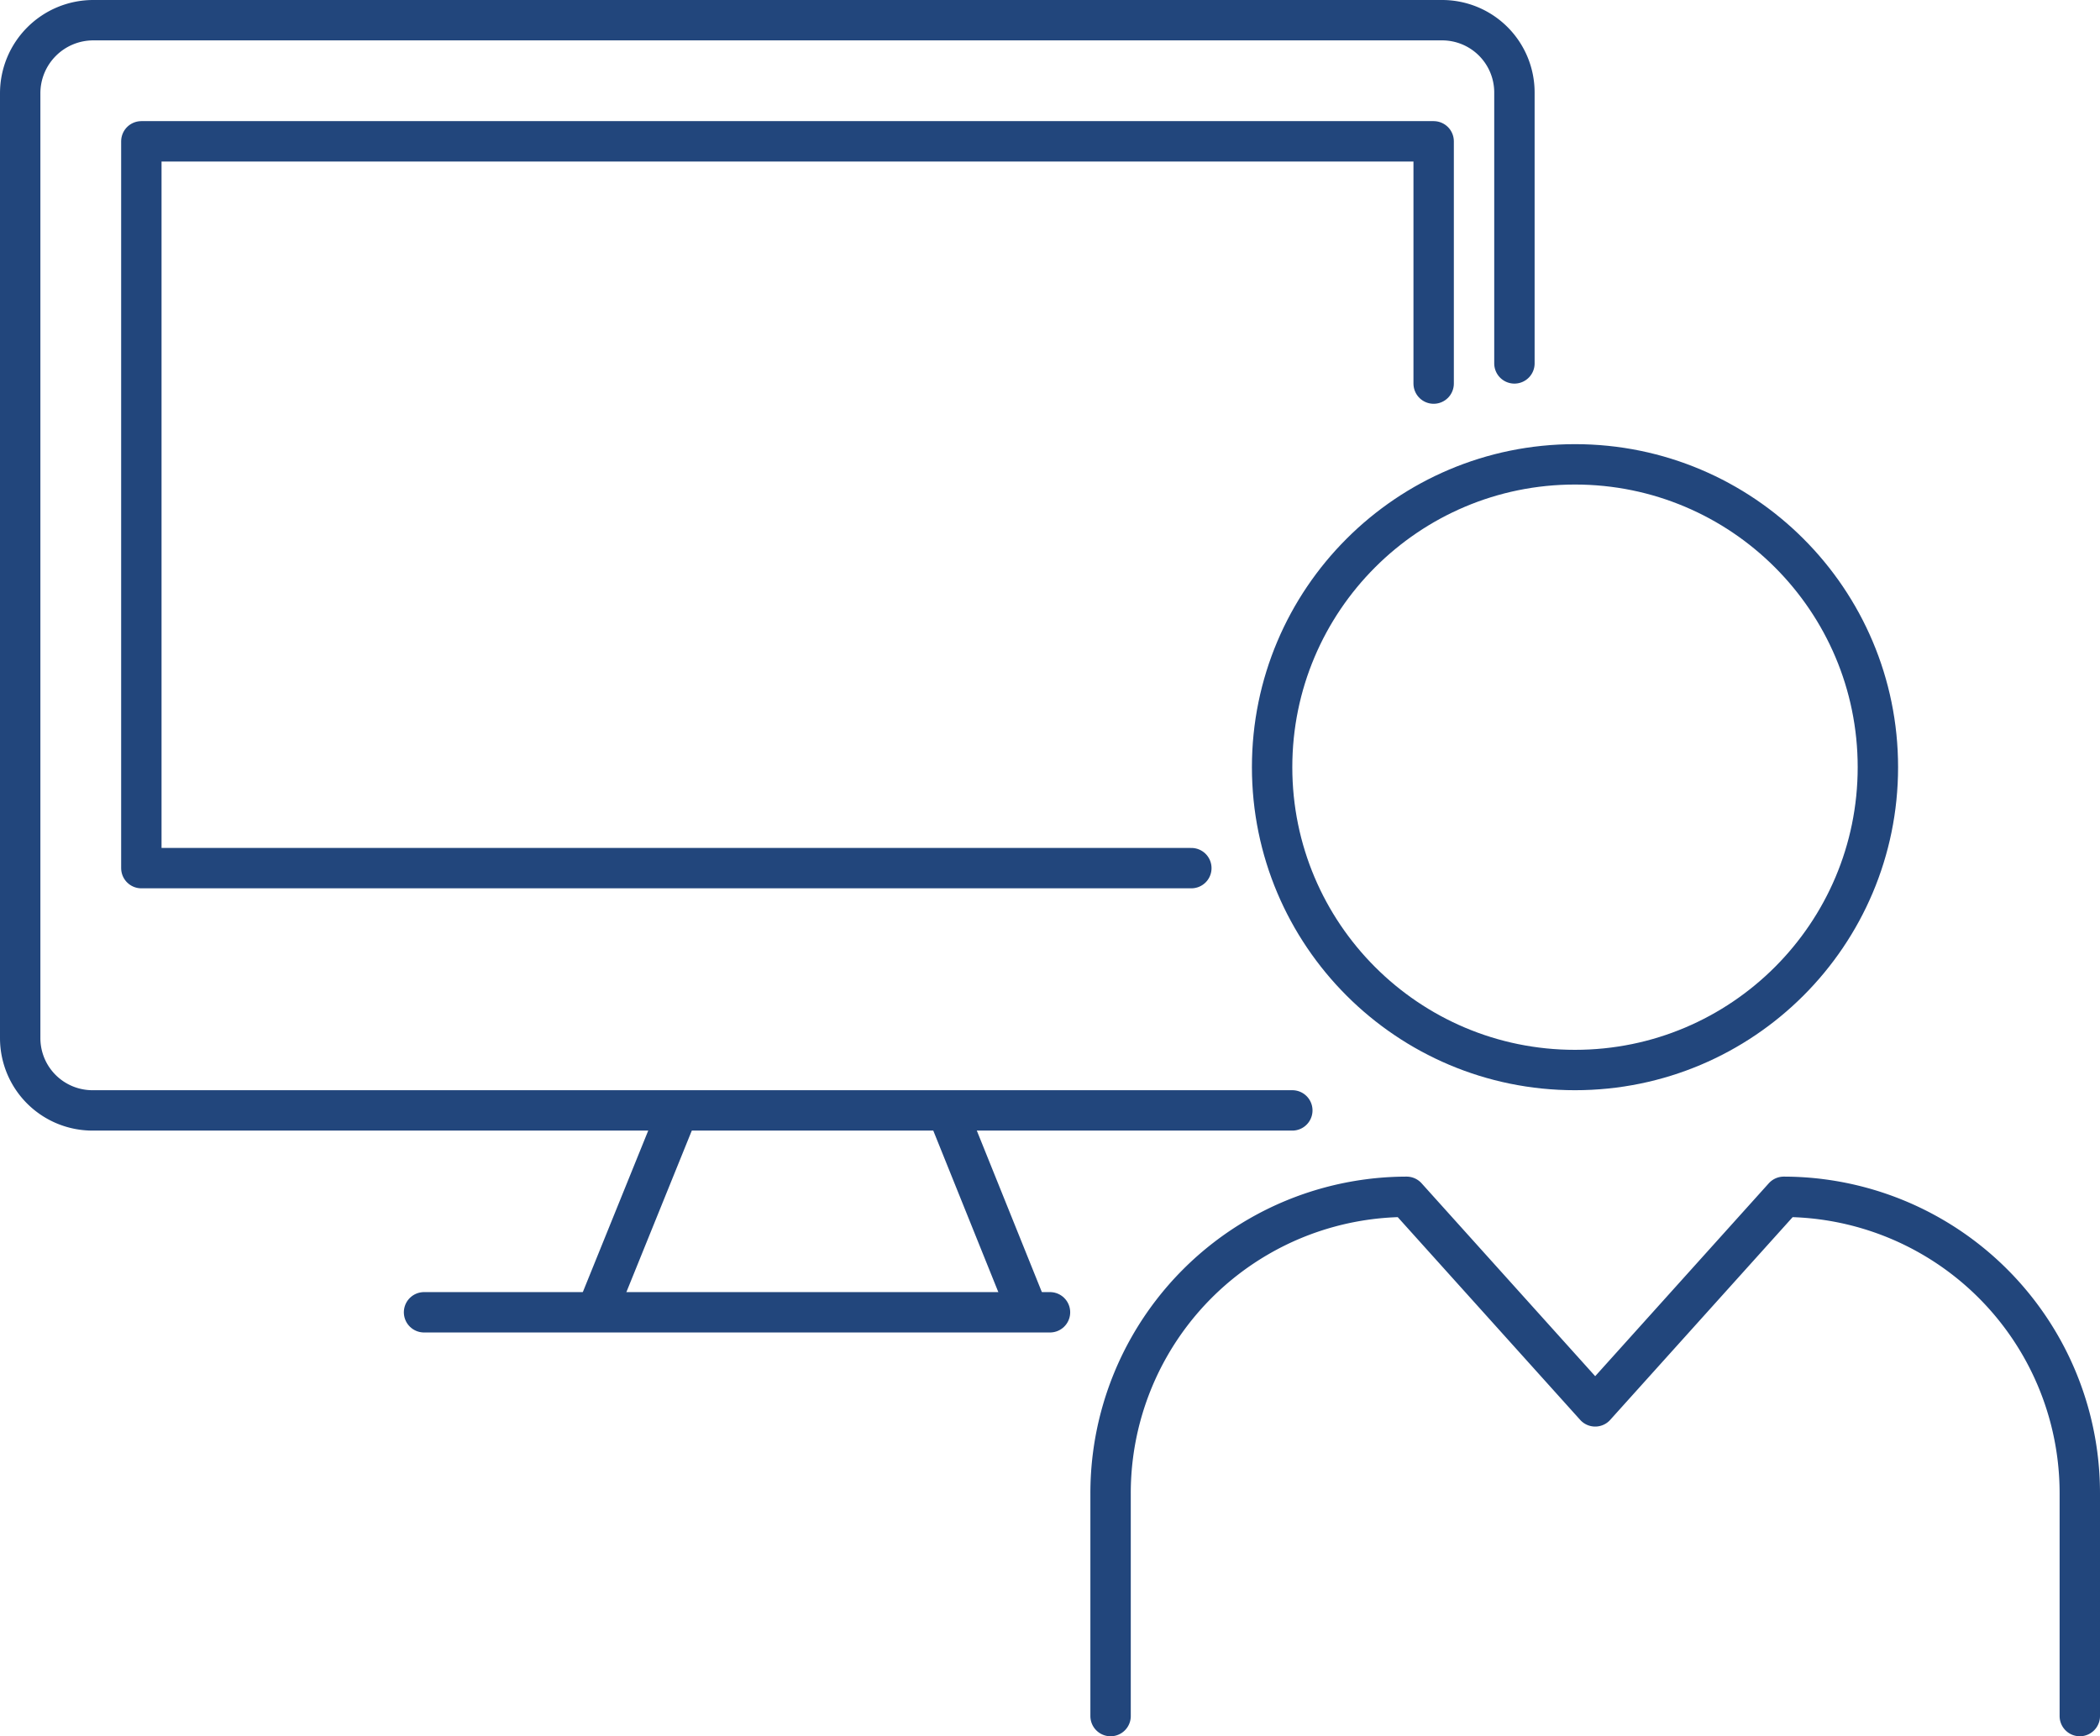
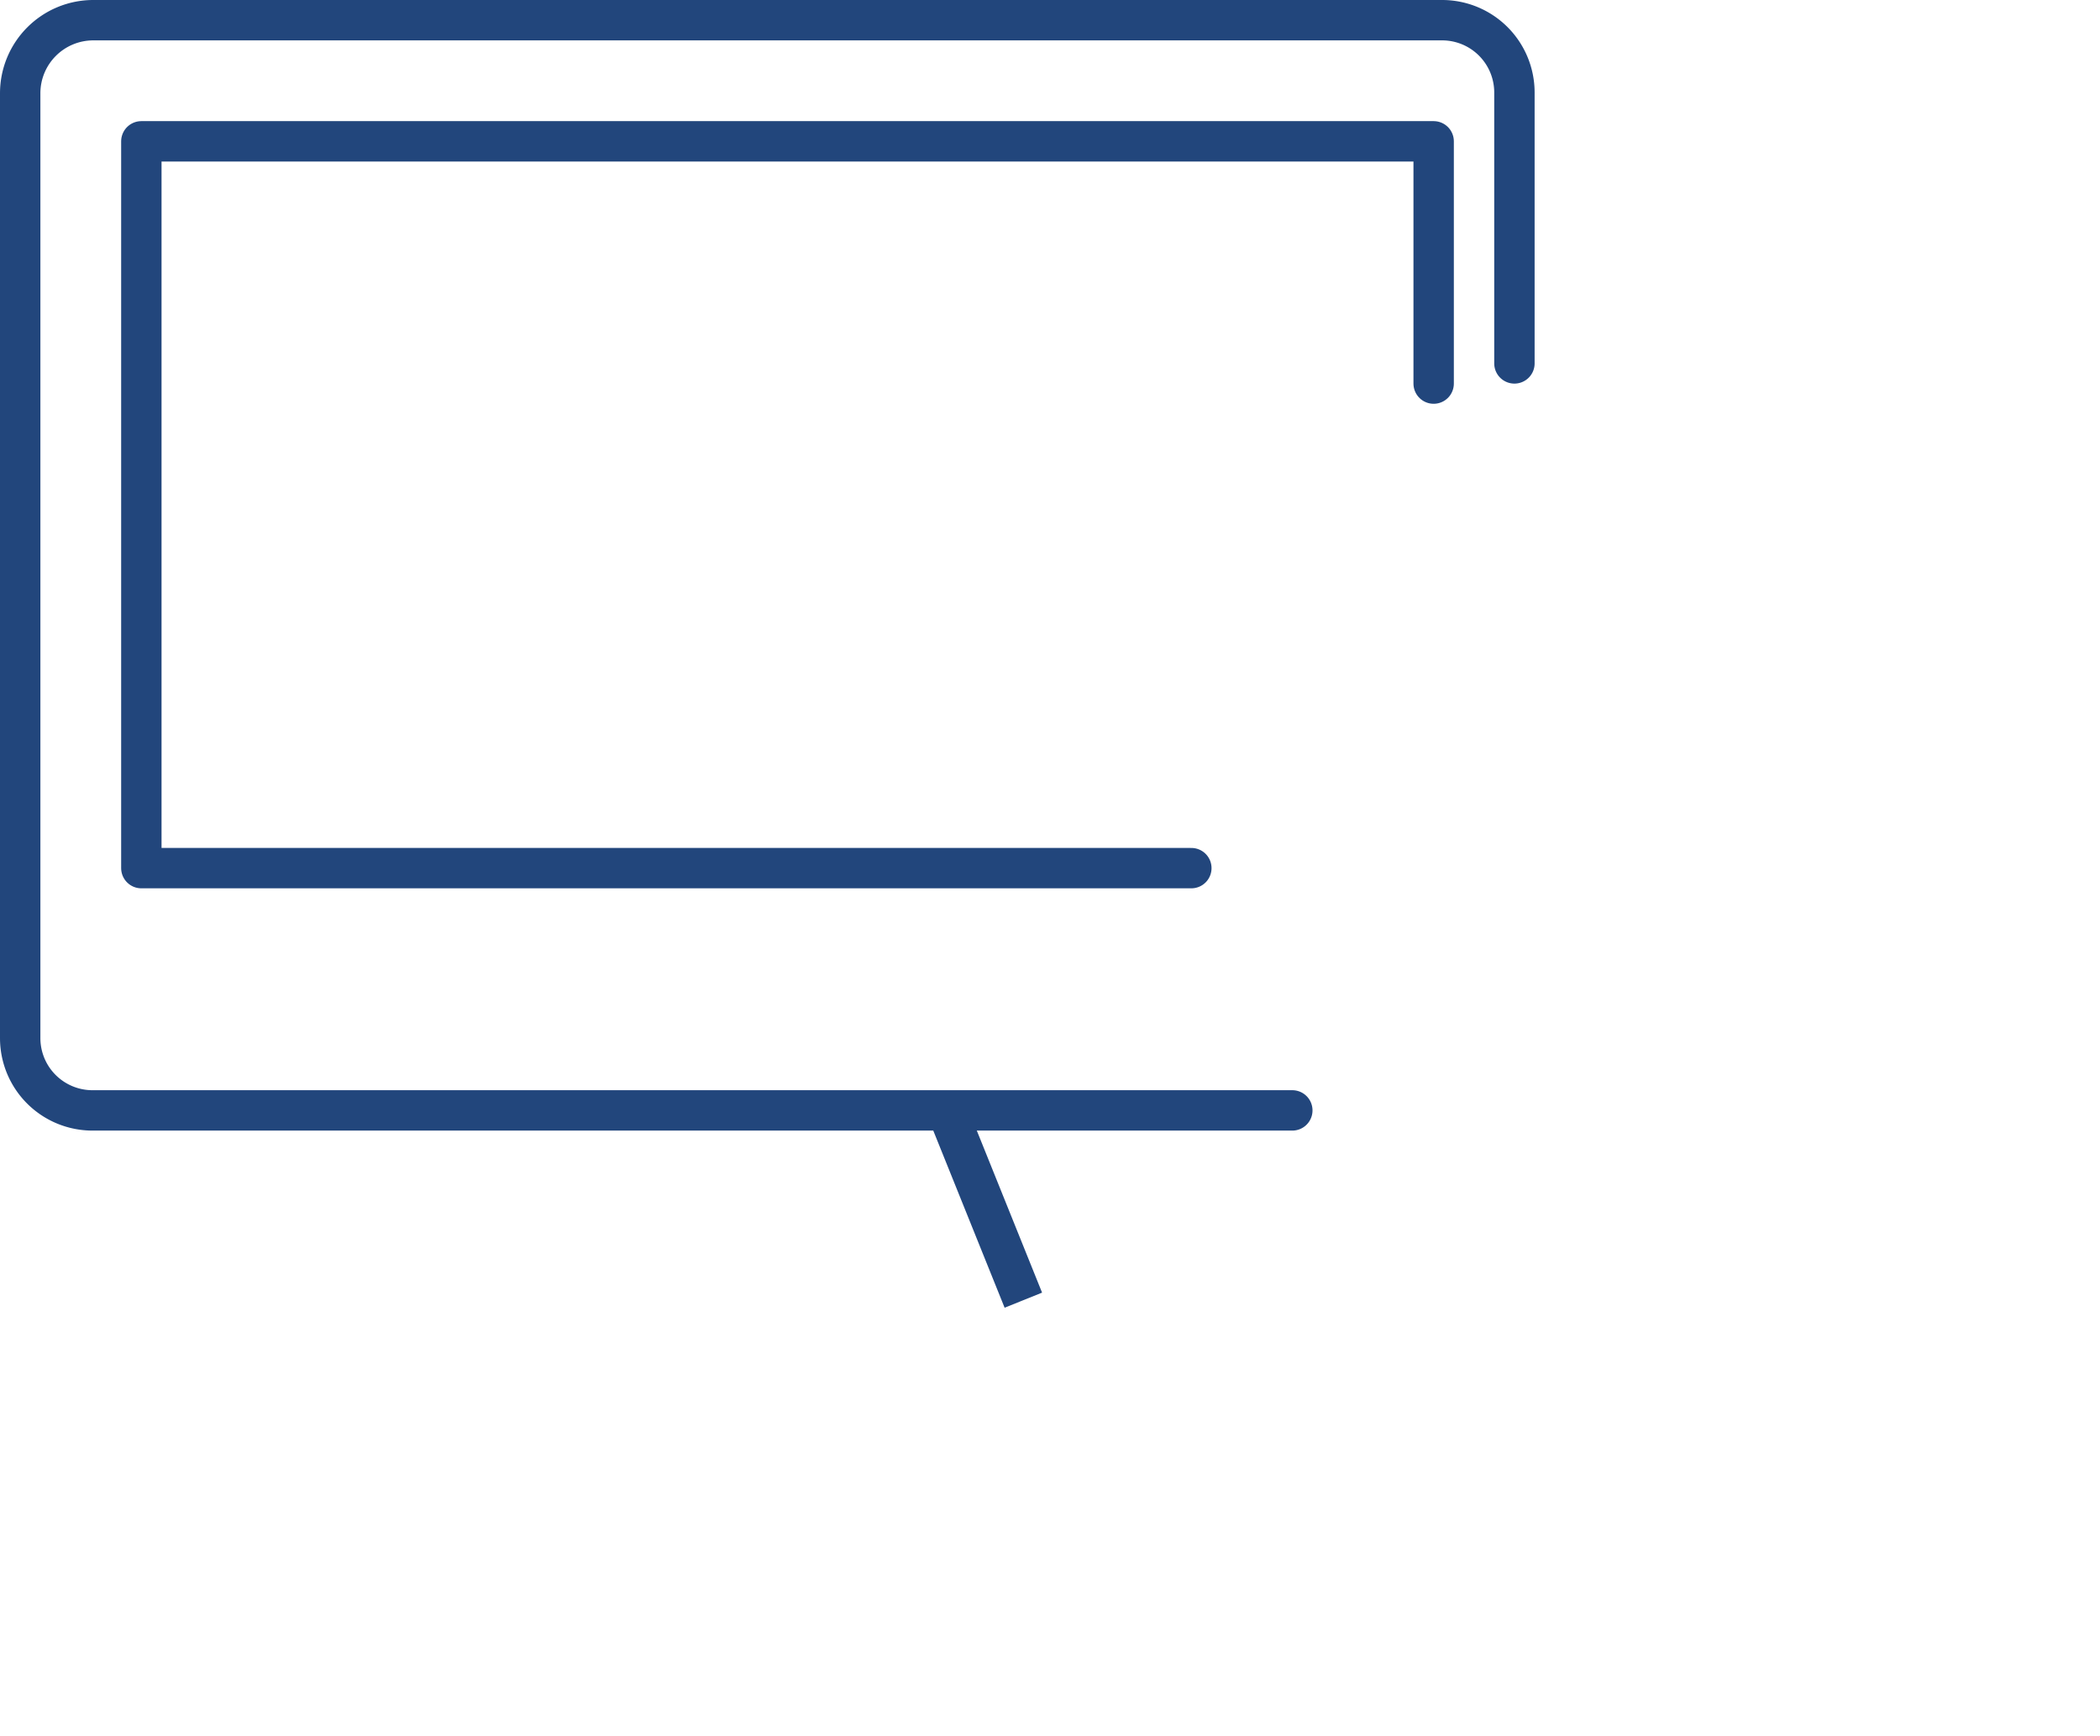
<svg xmlns="http://www.w3.org/2000/svg" width="52" height="43" viewBox="0 0 52 43">
-   <circle cx="39" cy="19" r="7.5" fill="none" stroke="#22467c" stroke-linecap="round" stroke-miterlimit="10" />
-   <path d="M27.5,42.5V37a7.34,7.34,0,0,1,7.33-7.36l4.67,5.19,4.67-5.19A7.34,7.34,0,0,1,51.5,37V42.5" fill="none" stroke="#22467c" stroke-linecap="round" stroke-linejoin="round" />
  <path d="M32,27.5H2.29A1.79,1.79,0,0,1,.5,25.71V2.31A1.81,1.81,0,0,1,2.31.5h33.4A1.79,1.79,0,0,1,37.5,2.29V9" fill="none" stroke="#22467c" stroke-linecap="round" stroke-miterlimit="10" fill-rule="evenodd" />
  <polyline points="29.5 21.5 3.5 21.5 3.5 3.5 35.5 3.5 35.5 9.5" fill="none" stroke="#22467c" stroke-linecap="round" stroke-linejoin="round" fill-rule="evenodd" />
-   <line x1="10.5" y1="32.5" x2="26" y2="32.5" fill="none" stroke="#22467c" stroke-linecap="round" stroke-miterlimit="10" />
-   <line x1="14.89" y1="32.2" x2="16.68" y2="27.78" fill="none" stroke="#22467c" stroke-linejoin="round" />
  <line x1="23.56" y1="27.78" x2="25.34" y2="32.2" fill="none" stroke="#22467c" stroke-linejoin="round" />
</svg>